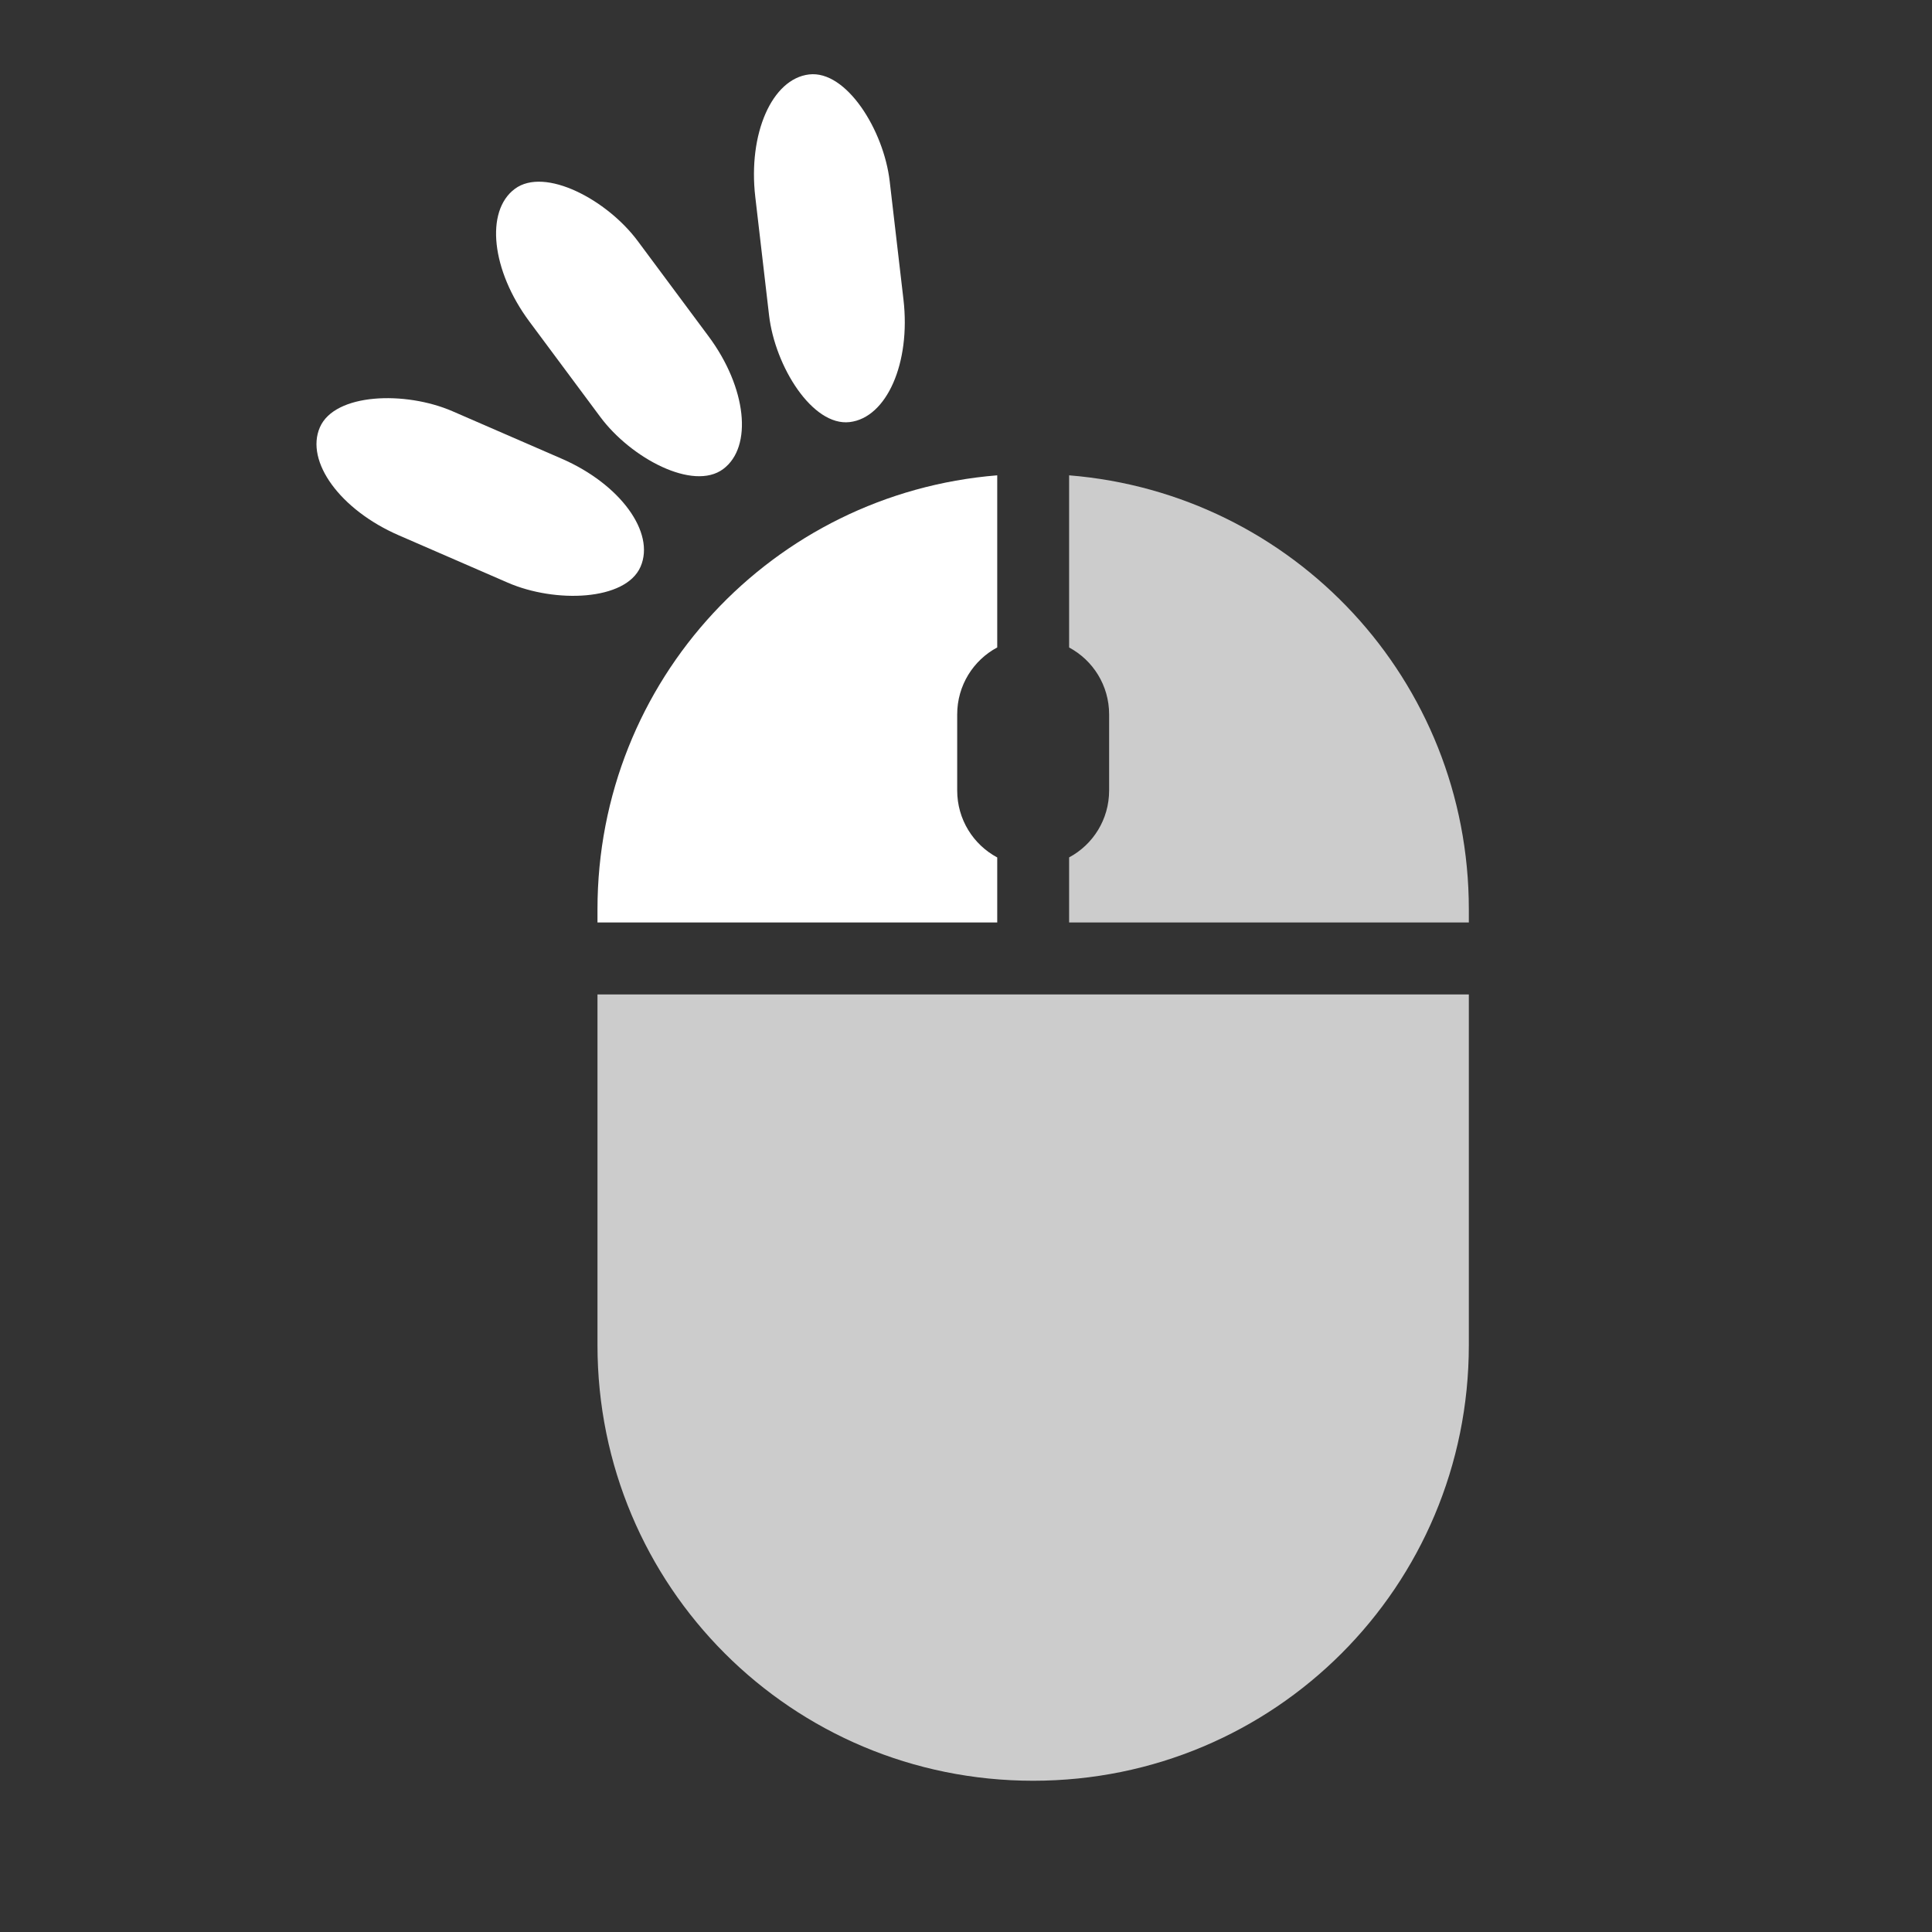
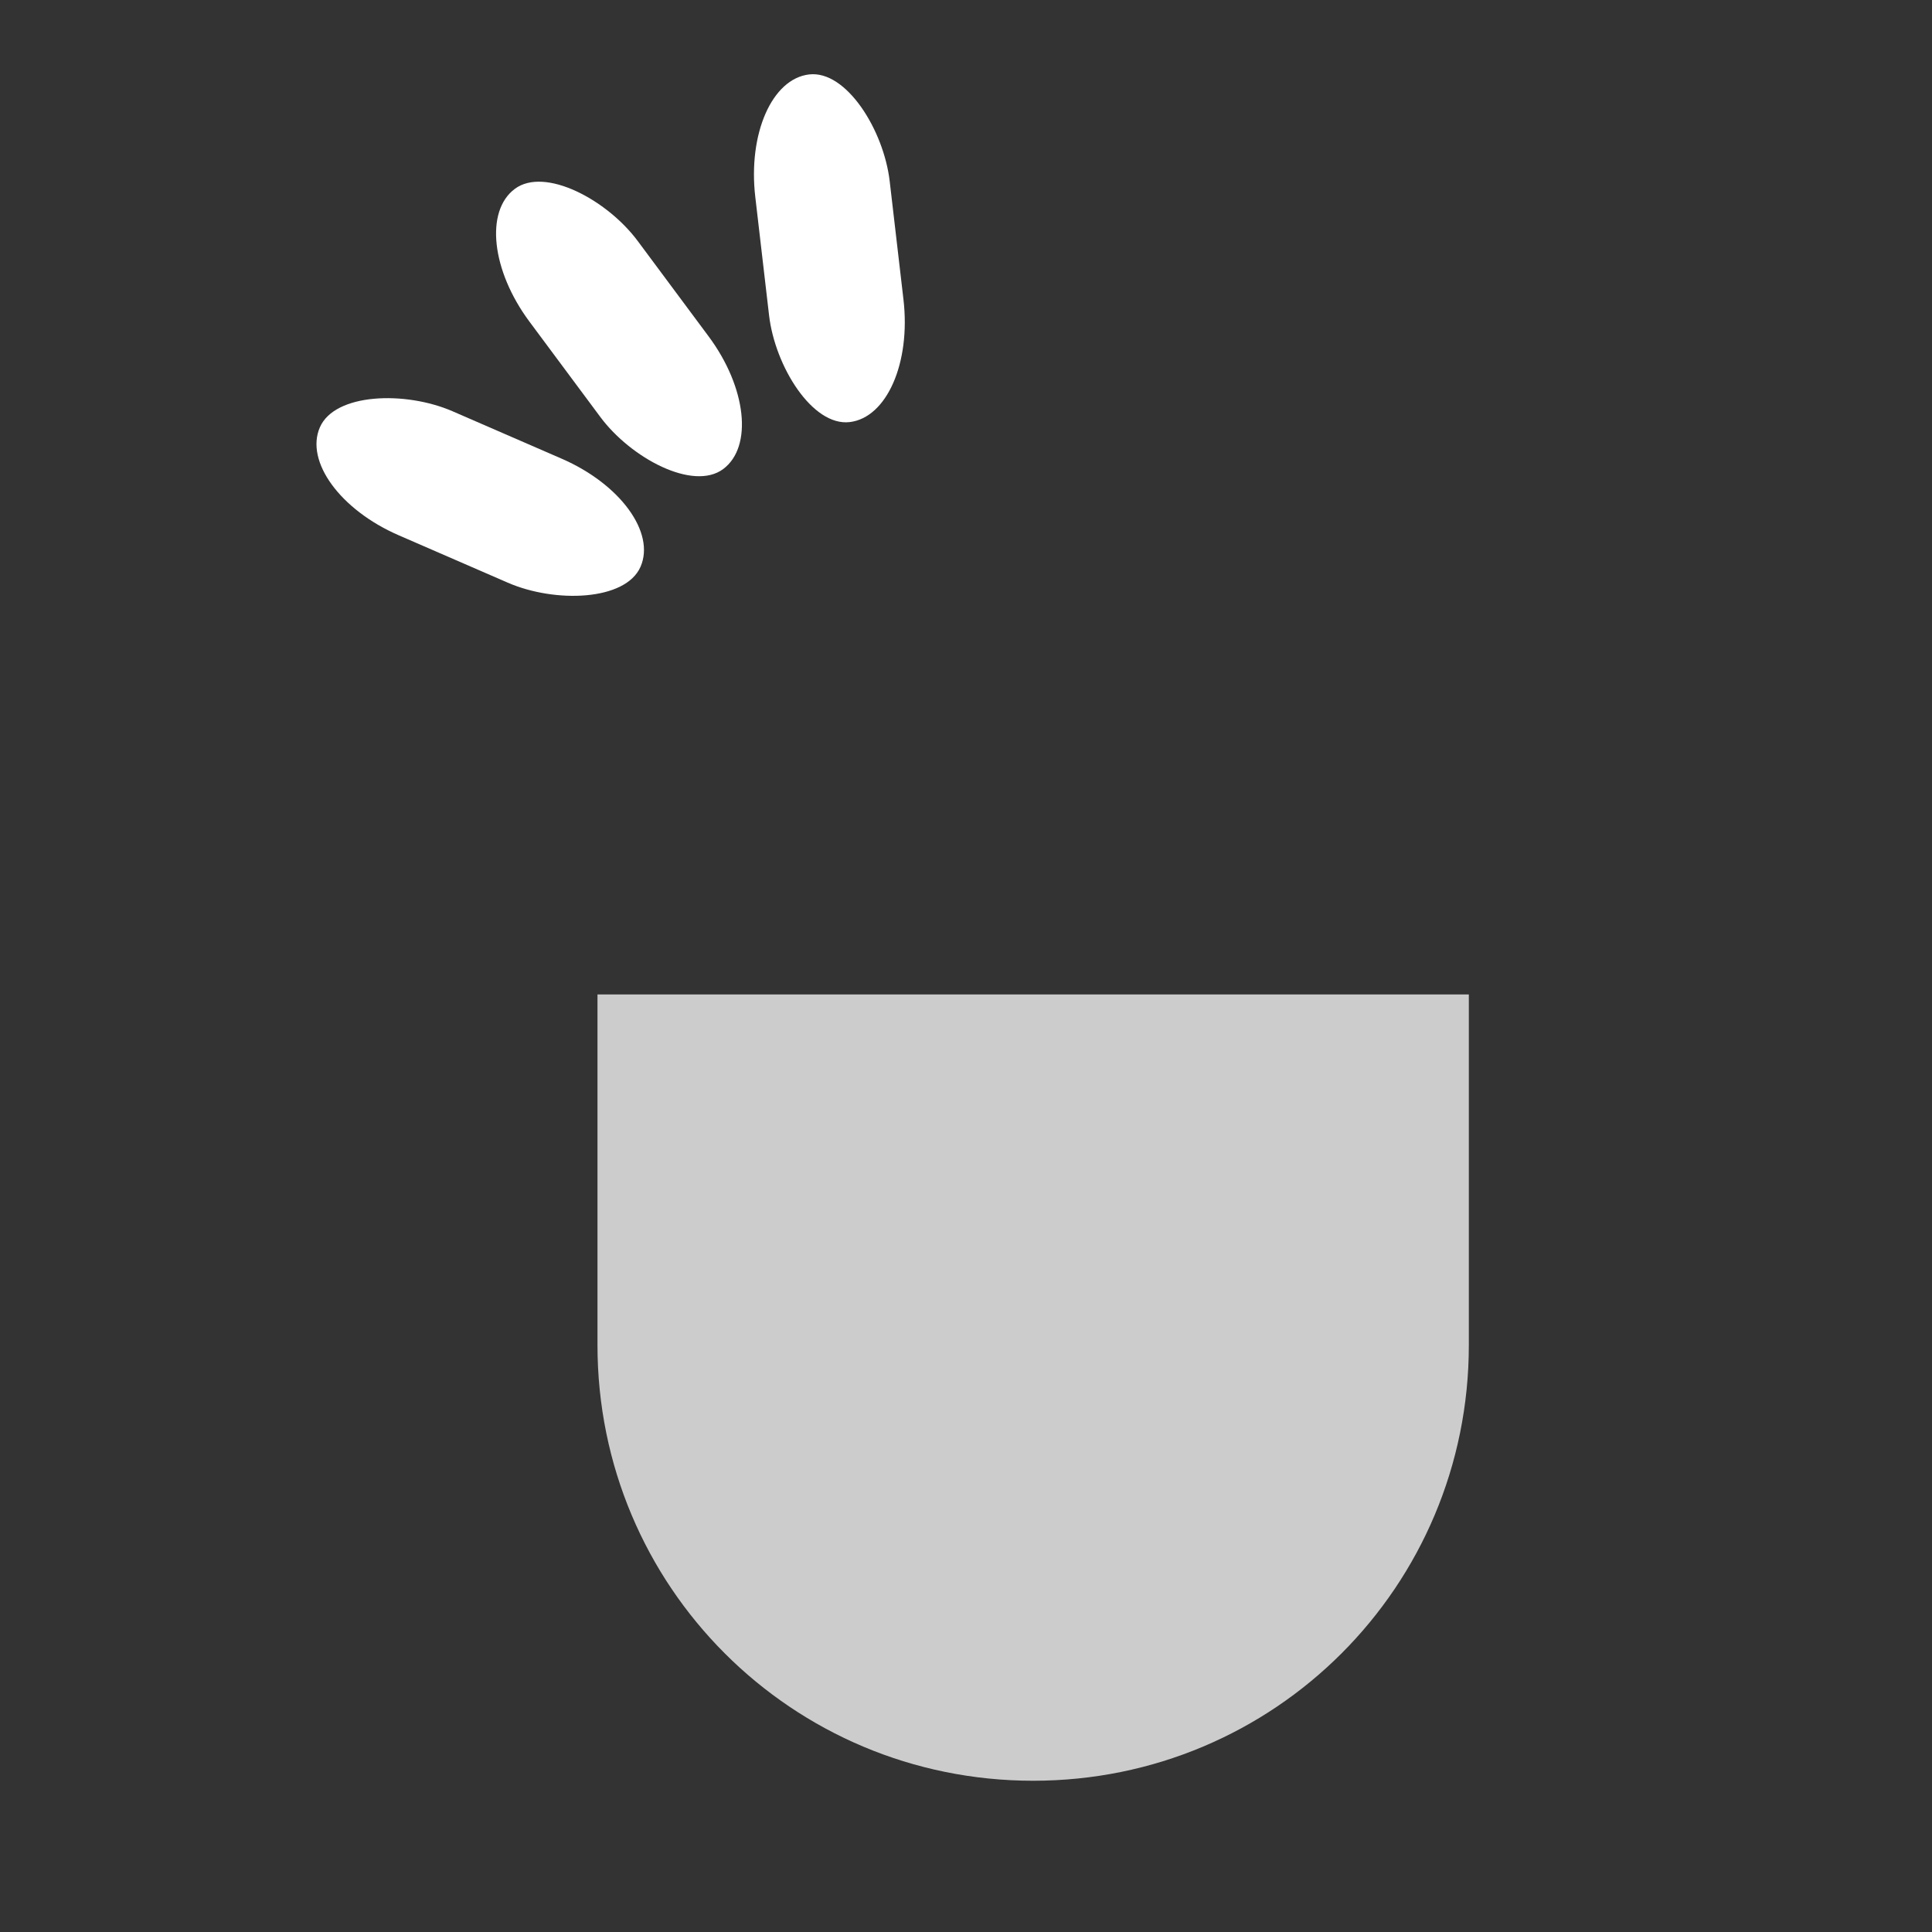
<svg xmlns="http://www.w3.org/2000/svg" xmlns:ns1="http://www.inkscape.org/namespaces/inkscape" xmlns:ns2="http://sodipodi.sourceforge.net/DTD/sodipodi-0.dtd" width="64" height="64" viewBox="0 0 16.933 16.933" version="1.1" id="svg5" ns1:export-filename="settings-icon.svg" ns1:export-xdpi="96" ns1:export-ydpi="96" ns2:docname="icon.svg" ns1:version="1.2.2 (732a01da63, 2022-12-09)">
  <rect x="0" y="0" width="16.933" height="16.933" fill="#333333" stroke="none" />
  <ns2:namedview id="namedview7" pagecolor="#464646" bordercolor="#000000" borderopacity="0.25" ns1:showpageshadow="2" ns1:pageopacity="0" ns1:pagecheckerboard="0" ns1:deskcolor="#d1d1d1" ns1:document-units="mm" showgrid="false" showguides="true" ns1:zoom="1.5898438" ns1:cx="-154.41769" ns1:cy="-35.223587" ns1:window-width="1920" ns1:window-height="1017" ns1:window-x="-8" ns1:window-y="-8" ns1:window-maximized="1" ns1:current-layer="svg5" />
  <defs id="defs2" />
  <path id="rect32348" style="stroke-width:1.697;stroke-dasharray:none;fill:#ffffff;fill-opacity:0.75;stroke:none;stroke-linecap:round;stroke-linejoin:round;stroke-dashoffset:0;stroke-opacity:1;paint-order:normal" d="M -74.036,-5.499 V 7.691 c 0,9.079 7.31,16.388 16.389,16.388 9.079,0 16.388,-7.309 16.388,-16.388 V -5.499 Z" transform="matrix(0.233,0,0,0.233,22.487,9.997)" />
-   <path id="path35376" style="stroke-width:1.697;stroke-dasharray:none;fill:#ffffff;fill-opacity:0.75;stroke:none;stroke-linecap:round;stroke-linejoin:round;stroke-dashoffset:0;stroke-opacity:1;paint-order:normal" d="m -56.295,-25.026 v 6.476 c 0.897,0.481 1.505,1.426 1.505,2.519 v 2.858 c 0,1.093 -0.607,2.038 -1.505,2.519 v 2.448 h 15.036 v -0.492 c 0,-8.623 -6.595,-15.644 -15.036,-16.328 z" transform="matrix(0.233,0,0,0.233,22.487,9.997)" />
-   <path id="path35374" style="stroke-width:1.697;stroke-dasharray:none;fill:#ffffff;fill-opacity:1;stroke:none;stroke-linecap:round;stroke-linejoin:round;stroke-dashoffset:0;stroke-opacity:1;paint-order:normal" d="m -58.999,-25.026 c -8.442,0.683 -15.037,7.705 -15.037,16.328 v 0.492 h 15.037 v -2.446 c -0.898,-0.481 -1.506,-1.427 -1.506,-2.521 v -2.858 c 0,-1.094 0.608,-2.04 1.506,-2.521 z" transform="matrix(0.233,0,0,0.233,22.487,9.997)" />
  <rect style="stroke-width:0.911;stroke-dasharray:none;fill:#ffffff;fill-opacity:1;stroke:none;stroke-linecap:round;stroke-linejoin:round;stroke-dashoffset:0;stroke-opacity:1;paint-order:normal" id="rect38528" width="5.078" height="13.134" x="-43.094" y="-74.754" ry="4.333" transform="matrix(0.187,-0.139,0.139,0.187,22.487,9.997)" />
  <rect style="stroke-width:0.911;stroke-dasharray:none;fill:#ffffff;fill-opacity:1;stroke:none;stroke-linecap:round;stroke-linejoin:round;stroke-dashoffset:0;stroke-opacity:1;paint-order:normal" id="rect38530" width="5.078" height="13.134" x="-63.386" y="-47.36" ry="4.333" transform="matrix(0.232,-0.027,0.027,0.232,22.487,9.997)" />
  <rect style="stroke-width:0.911;stroke-dasharray:none;fill:#ffffff;fill-opacity:1;stroke:none;stroke-linecap:round;stroke-linejoin:round;stroke-dashoffset:0;stroke-opacity:1;paint-order:normal" id="rect38532" width="5.078" height="13.134" x="-11.588" y="-88.046" ry="4.333" transform="matrix(0.093,-0.214,0.214,0.093,22.487,9.997)" />
</svg>